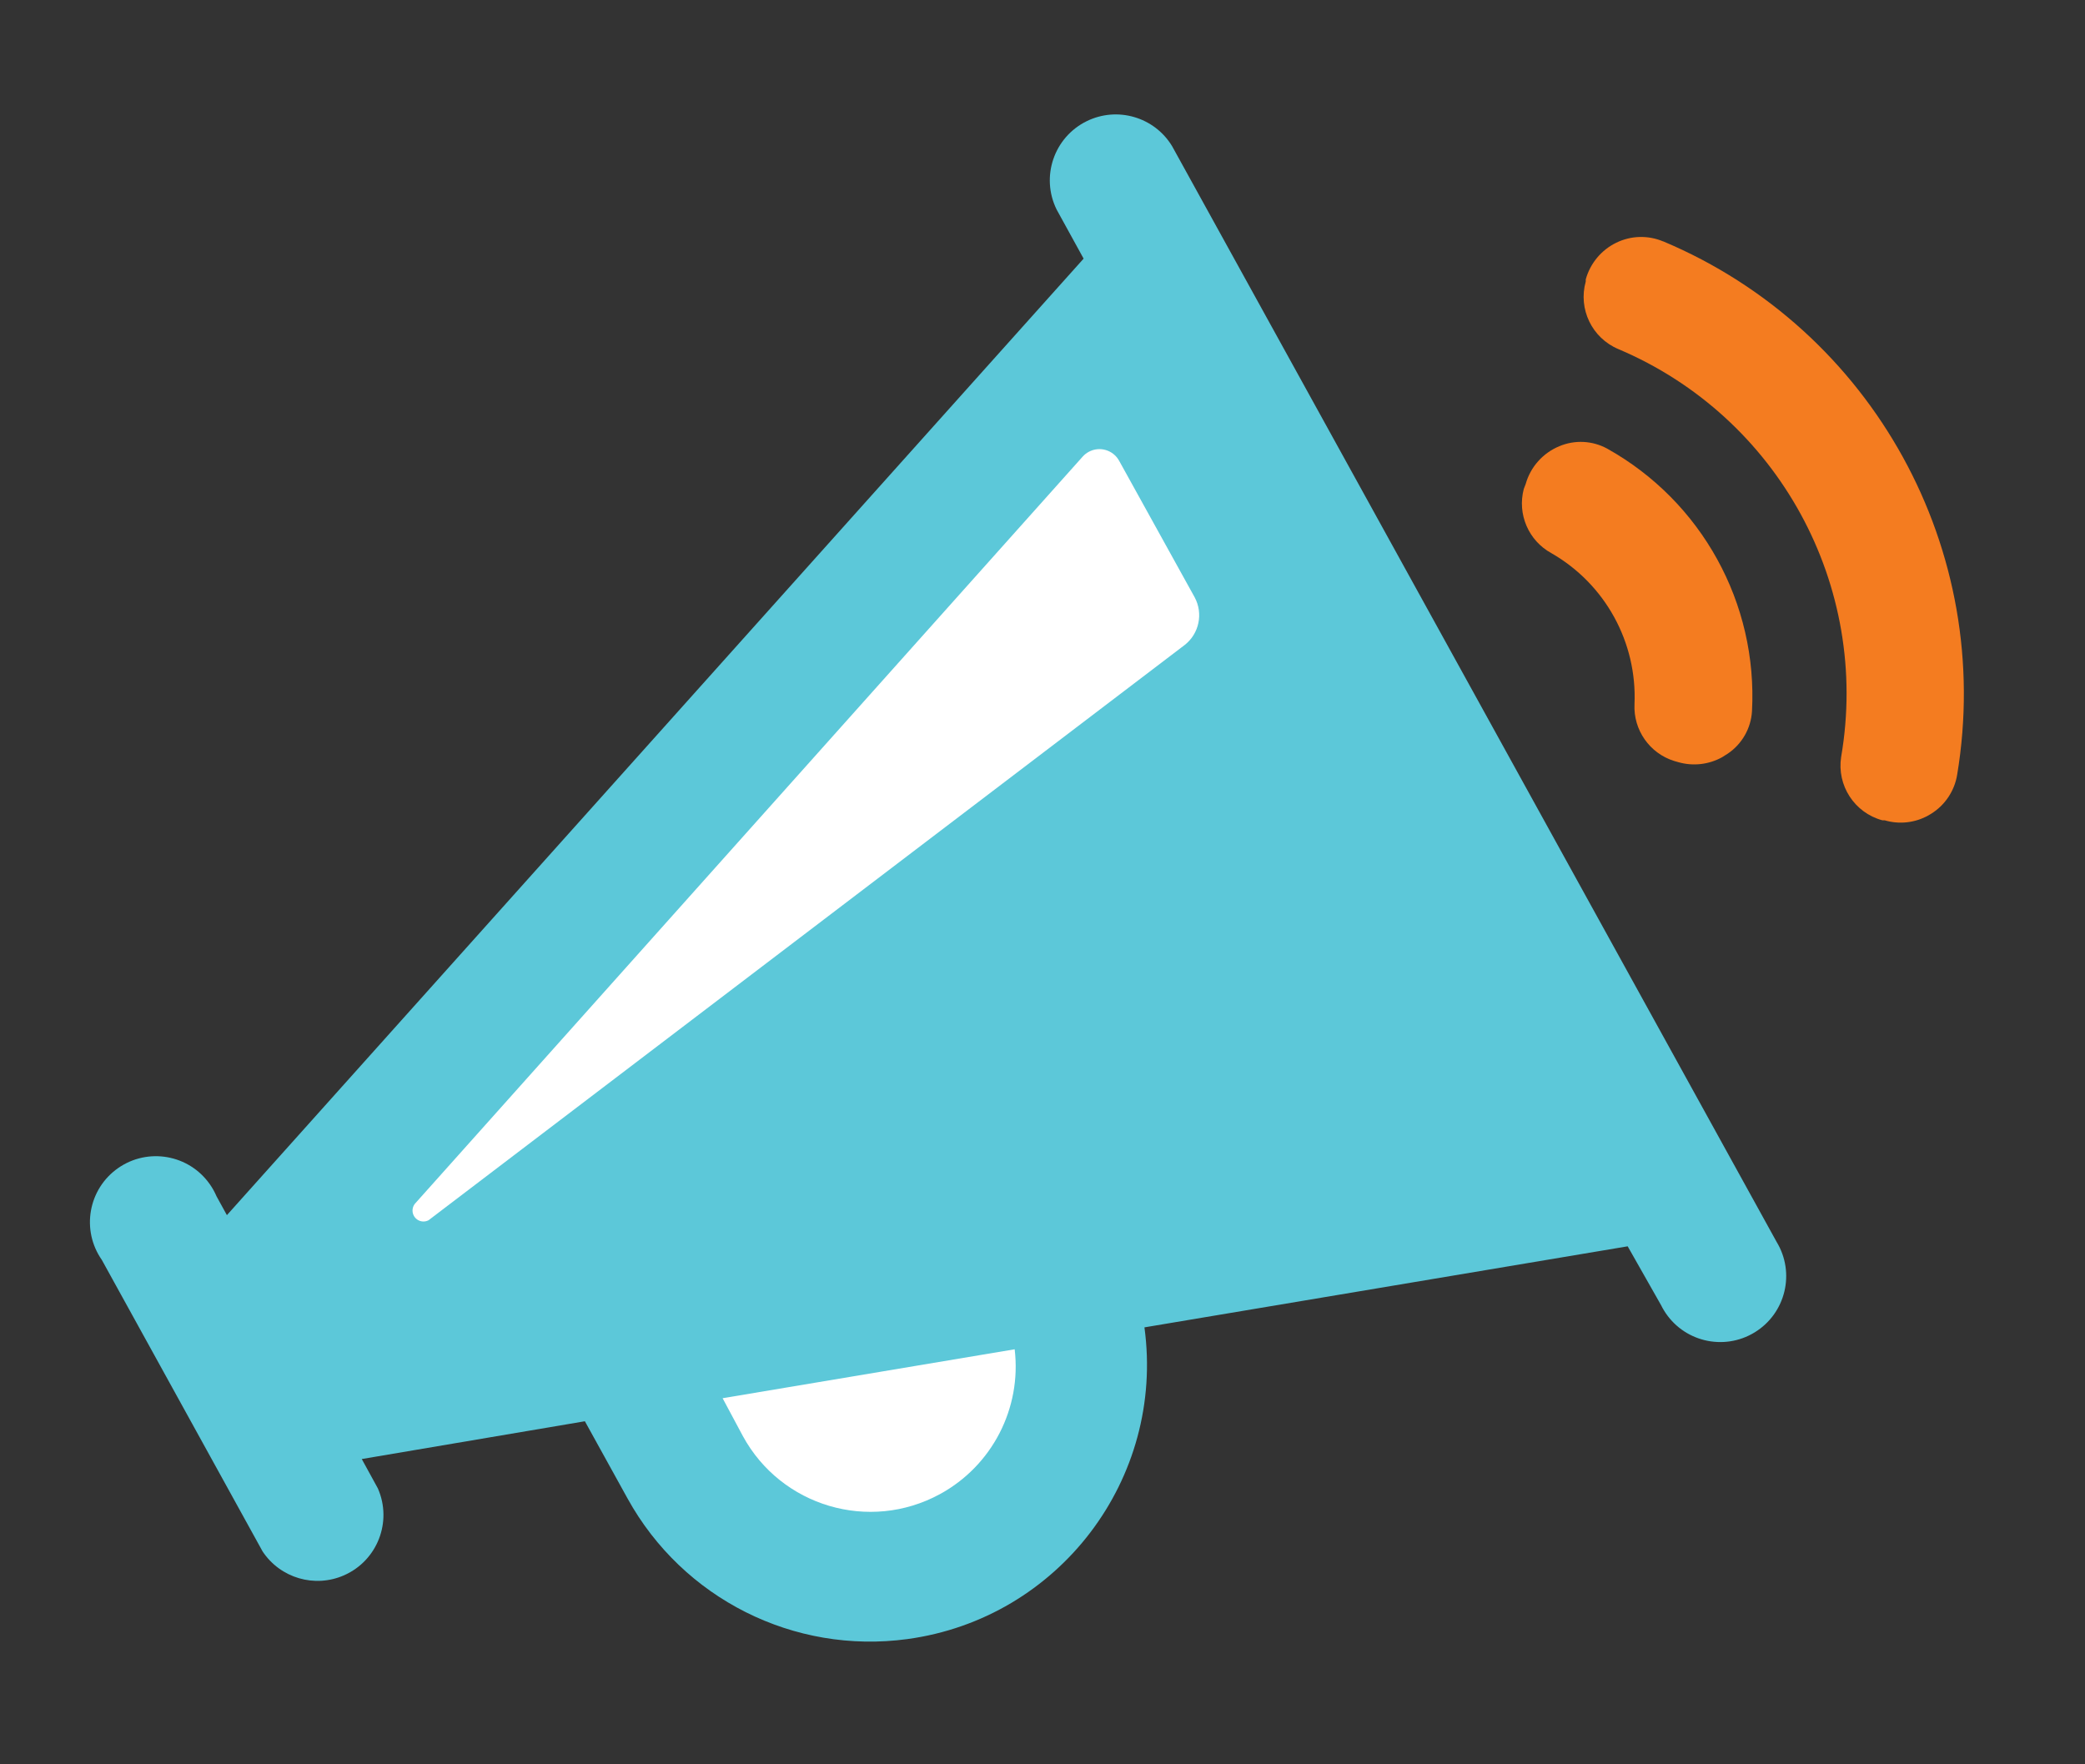
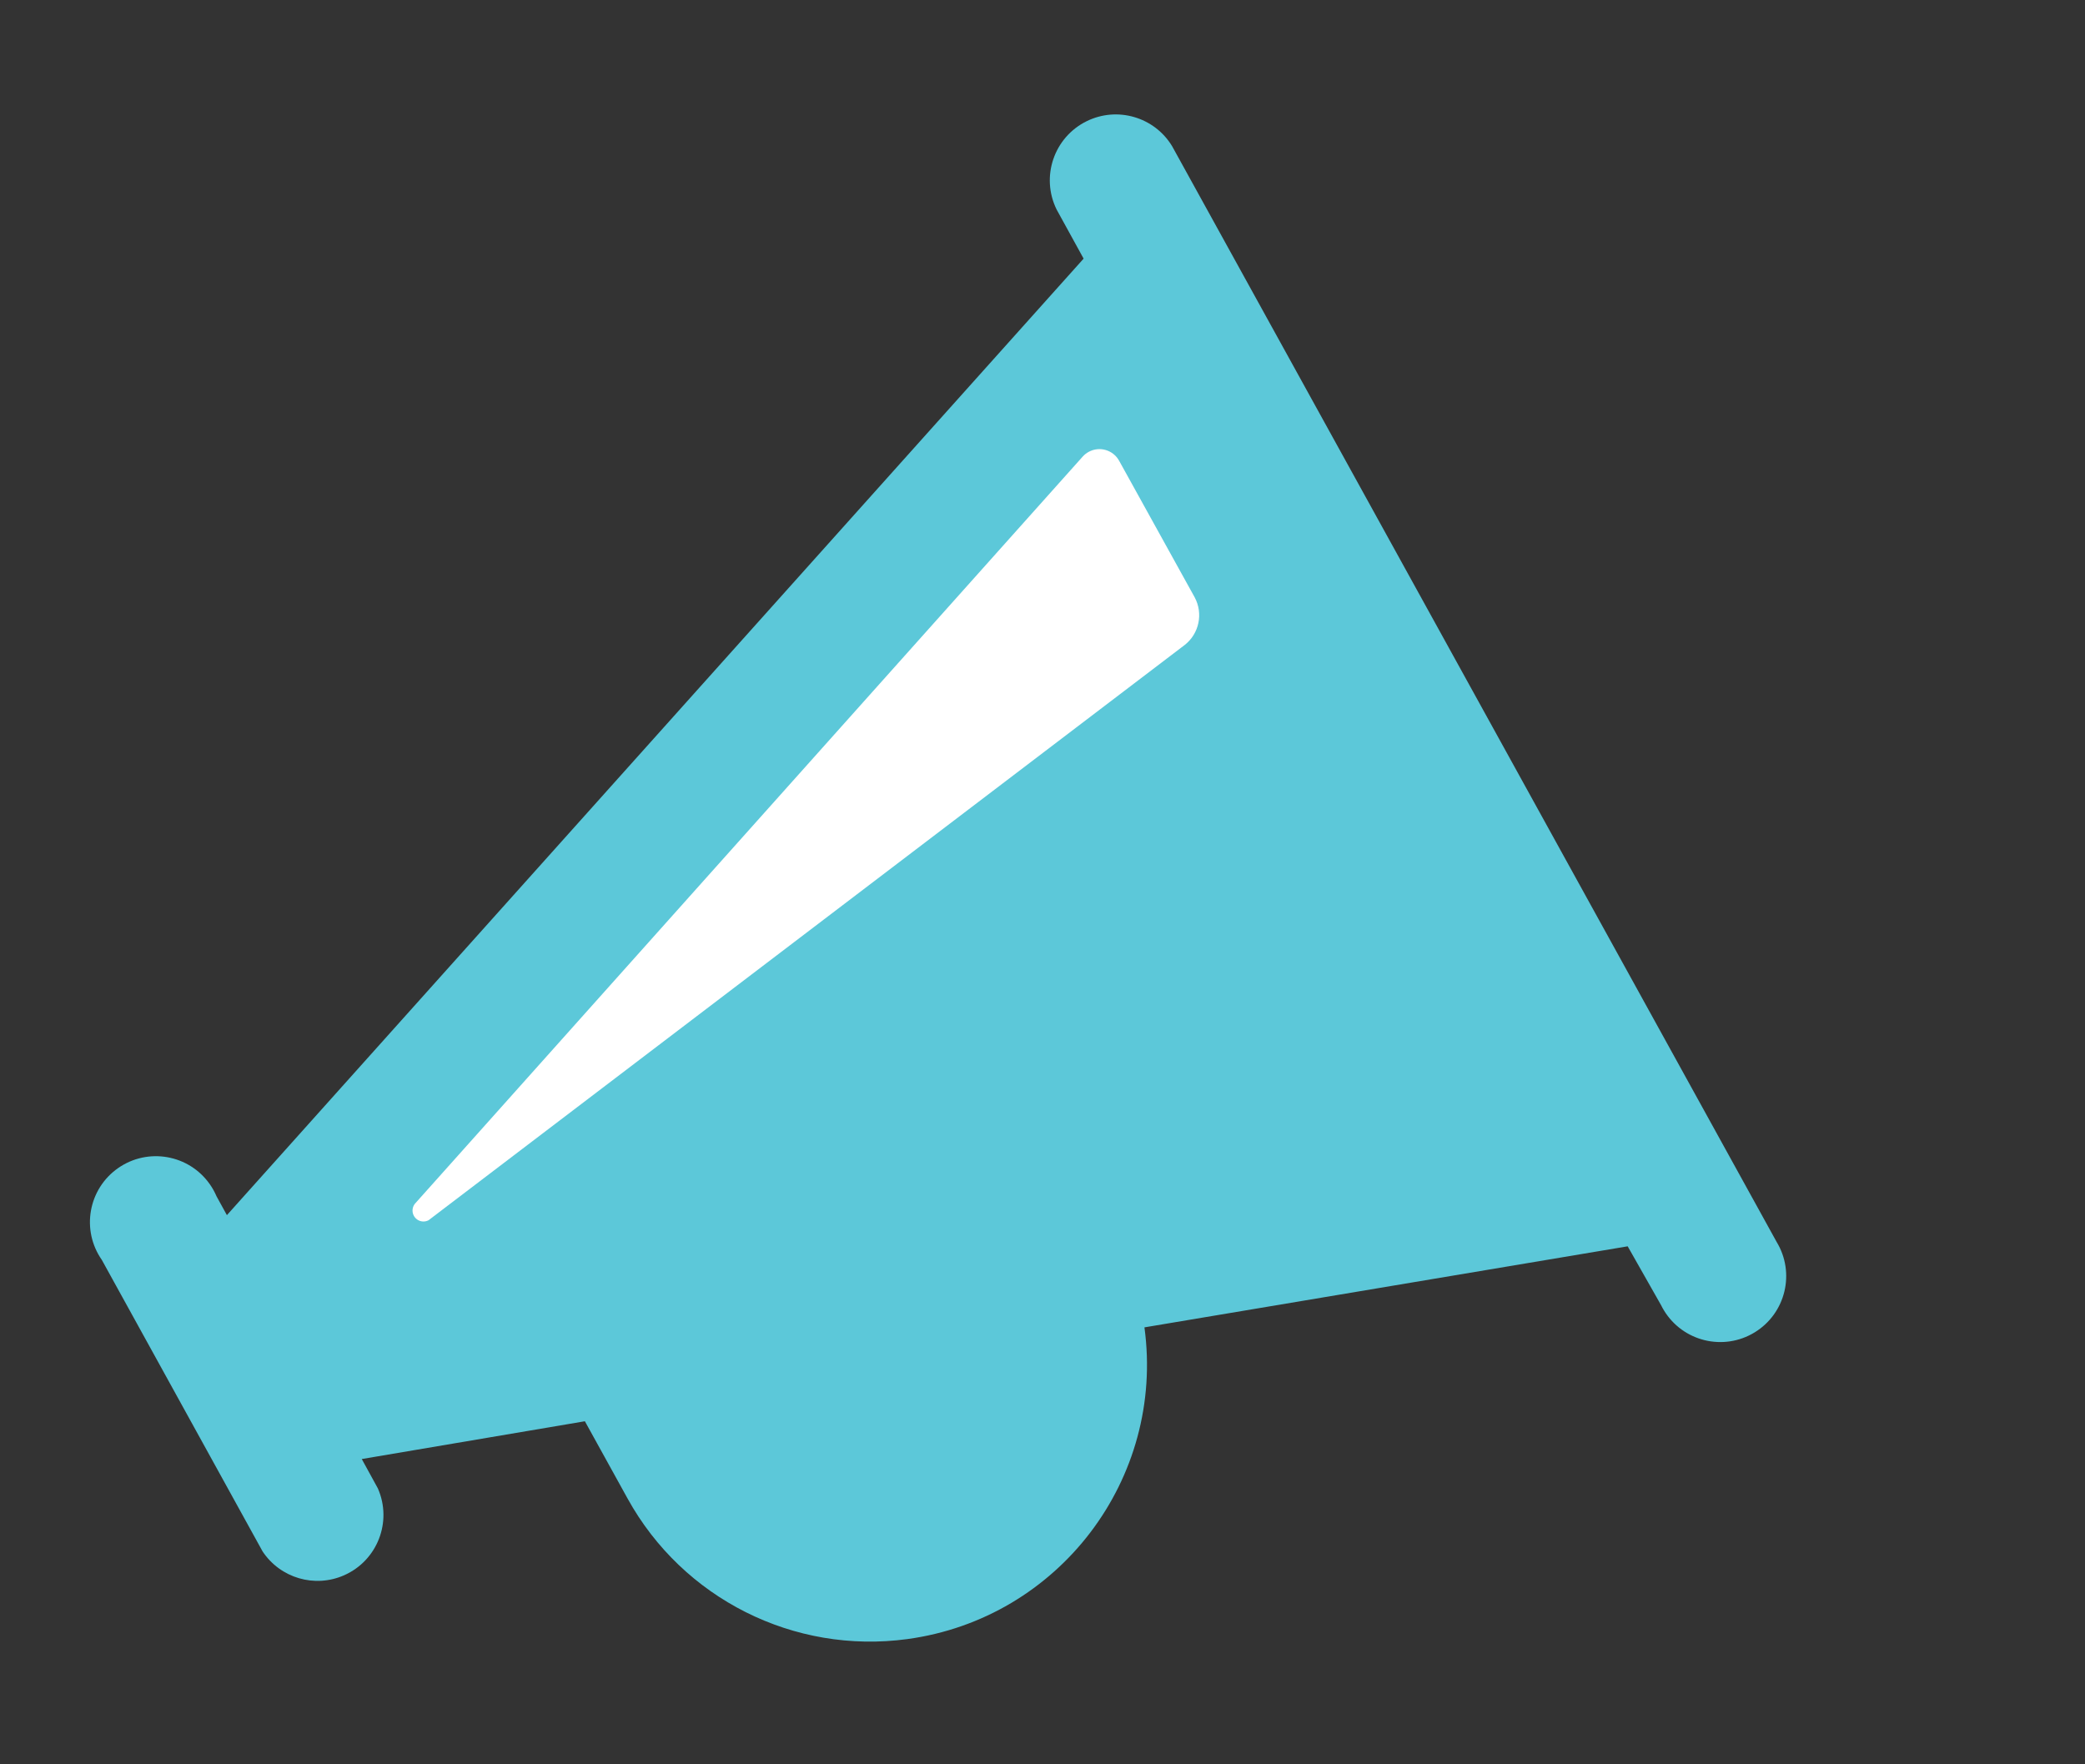
<svg xmlns="http://www.w3.org/2000/svg" version="1.1" id="Layer_1" x="0px" y="0px" width="468px" height="396px" viewBox="0 0 468 396" enable-background="new 0 0 468 396" xml:space="preserve">
  <rect x="0" y="0" width="468" height="396" fill="#333333" stroke="none" />
-   <path fill="#F47C20" d="M342.454,108.637c1.08-3.836,3.863-6.963,7.548-8.481c3.486-1.472,7.453-1.269,10.771,0.551  c21.185,11.841,33.785,34.706,32.48,58.941c-0.237,3.837-2.242,7.347-5.428,9.499l-1.271,0.806  c-3.016,1.669-6.572,2.066-9.881,1.103l-0.891-0.255c-5.512-1.727-9.168-6.951-8.904-12.721c0.621-13.909-6.579-27-18.657-33.923  c-5.135-2.809-7.69-8.759-6.191-14.417L342.454,108.637z" />
-   <path fill="#F47C20" d="M373.324,54.191c-3.396-1.436-7.248-1.328-10.559,0.297c-3.349,1.638-5.834,4.633-6.827,8.226v0.466  c-1.74,6.187,1.407,12.7,7.336,15.181c35.882,15.204,56.585,53.099,49.994,91.507c-1.005,6.412,2.979,12.551,9.243,14.247h0.51  c3.293,0.976,6.842,0.578,9.837-1.103l0.636-0.381c3.104-1.941,5.22-5.124,5.811-8.735c8.384-50.355-18.896-99.881-65.938-119.705  H373.324z" />
  <path fill="#5CC8D9" d="M58.944,348.217l-36.085-65.429c-4.684-6.698-3.05-15.925,3.648-20.608  c6.698-4.683,15.925-3.05,20.608,3.649c0.585,0.836,1.082,1.731,1.482,2.669l2.332,4.241l192.3-214.69l-6.063-11.025  c-3.612-7.332-0.597-16.203,6.735-19.815c6.869-3.384,15.186-0.969,19.173,5.568l135.691,245.94  c4.257,6.977,2.052,16.084-4.926,20.341c-6.977,4.257-16.084,2.052-20.34-4.927c-0.232-0.379-0.446-0.768-0.643-1.167l-7.506-13.229  l-108.468,18.191c4.622,34.019-19.21,65.345-53.229,69.966c-25.435,3.456-50.379-9.078-62.787-31.549l-9.583-17.343l-50.079,8.48  l3.604,6.573c3.299,7.478-0.088,16.214-7.566,19.513C70.655,356.476,62.929,354.216,58.944,348.217z" />
-   <path fill="#FFFFFF" d="M227.752,302.846l-65.556,10.982l4.538,8.48c8.609,15.818,28.411,21.662,44.229,13.054  C222.688,328.982,229.339,316.099,227.752,302.846z" />
  <path fill="#FFFFFF" d="M96.301,273.799l169.614-129.034c3.248-2.542,4.196-7.051,2.248-10.686l-16.961-30.658  c-1.343-2.442-4.411-3.334-6.853-1.992c-0.501,0.275-0.951,0.633-1.332,1.059L93.079,270.237c-0.812,1.088-0.587,2.629,0.501,3.441  c0.81,0.604,1.905,0.651,2.764,0.12H96.301z" />
</svg>